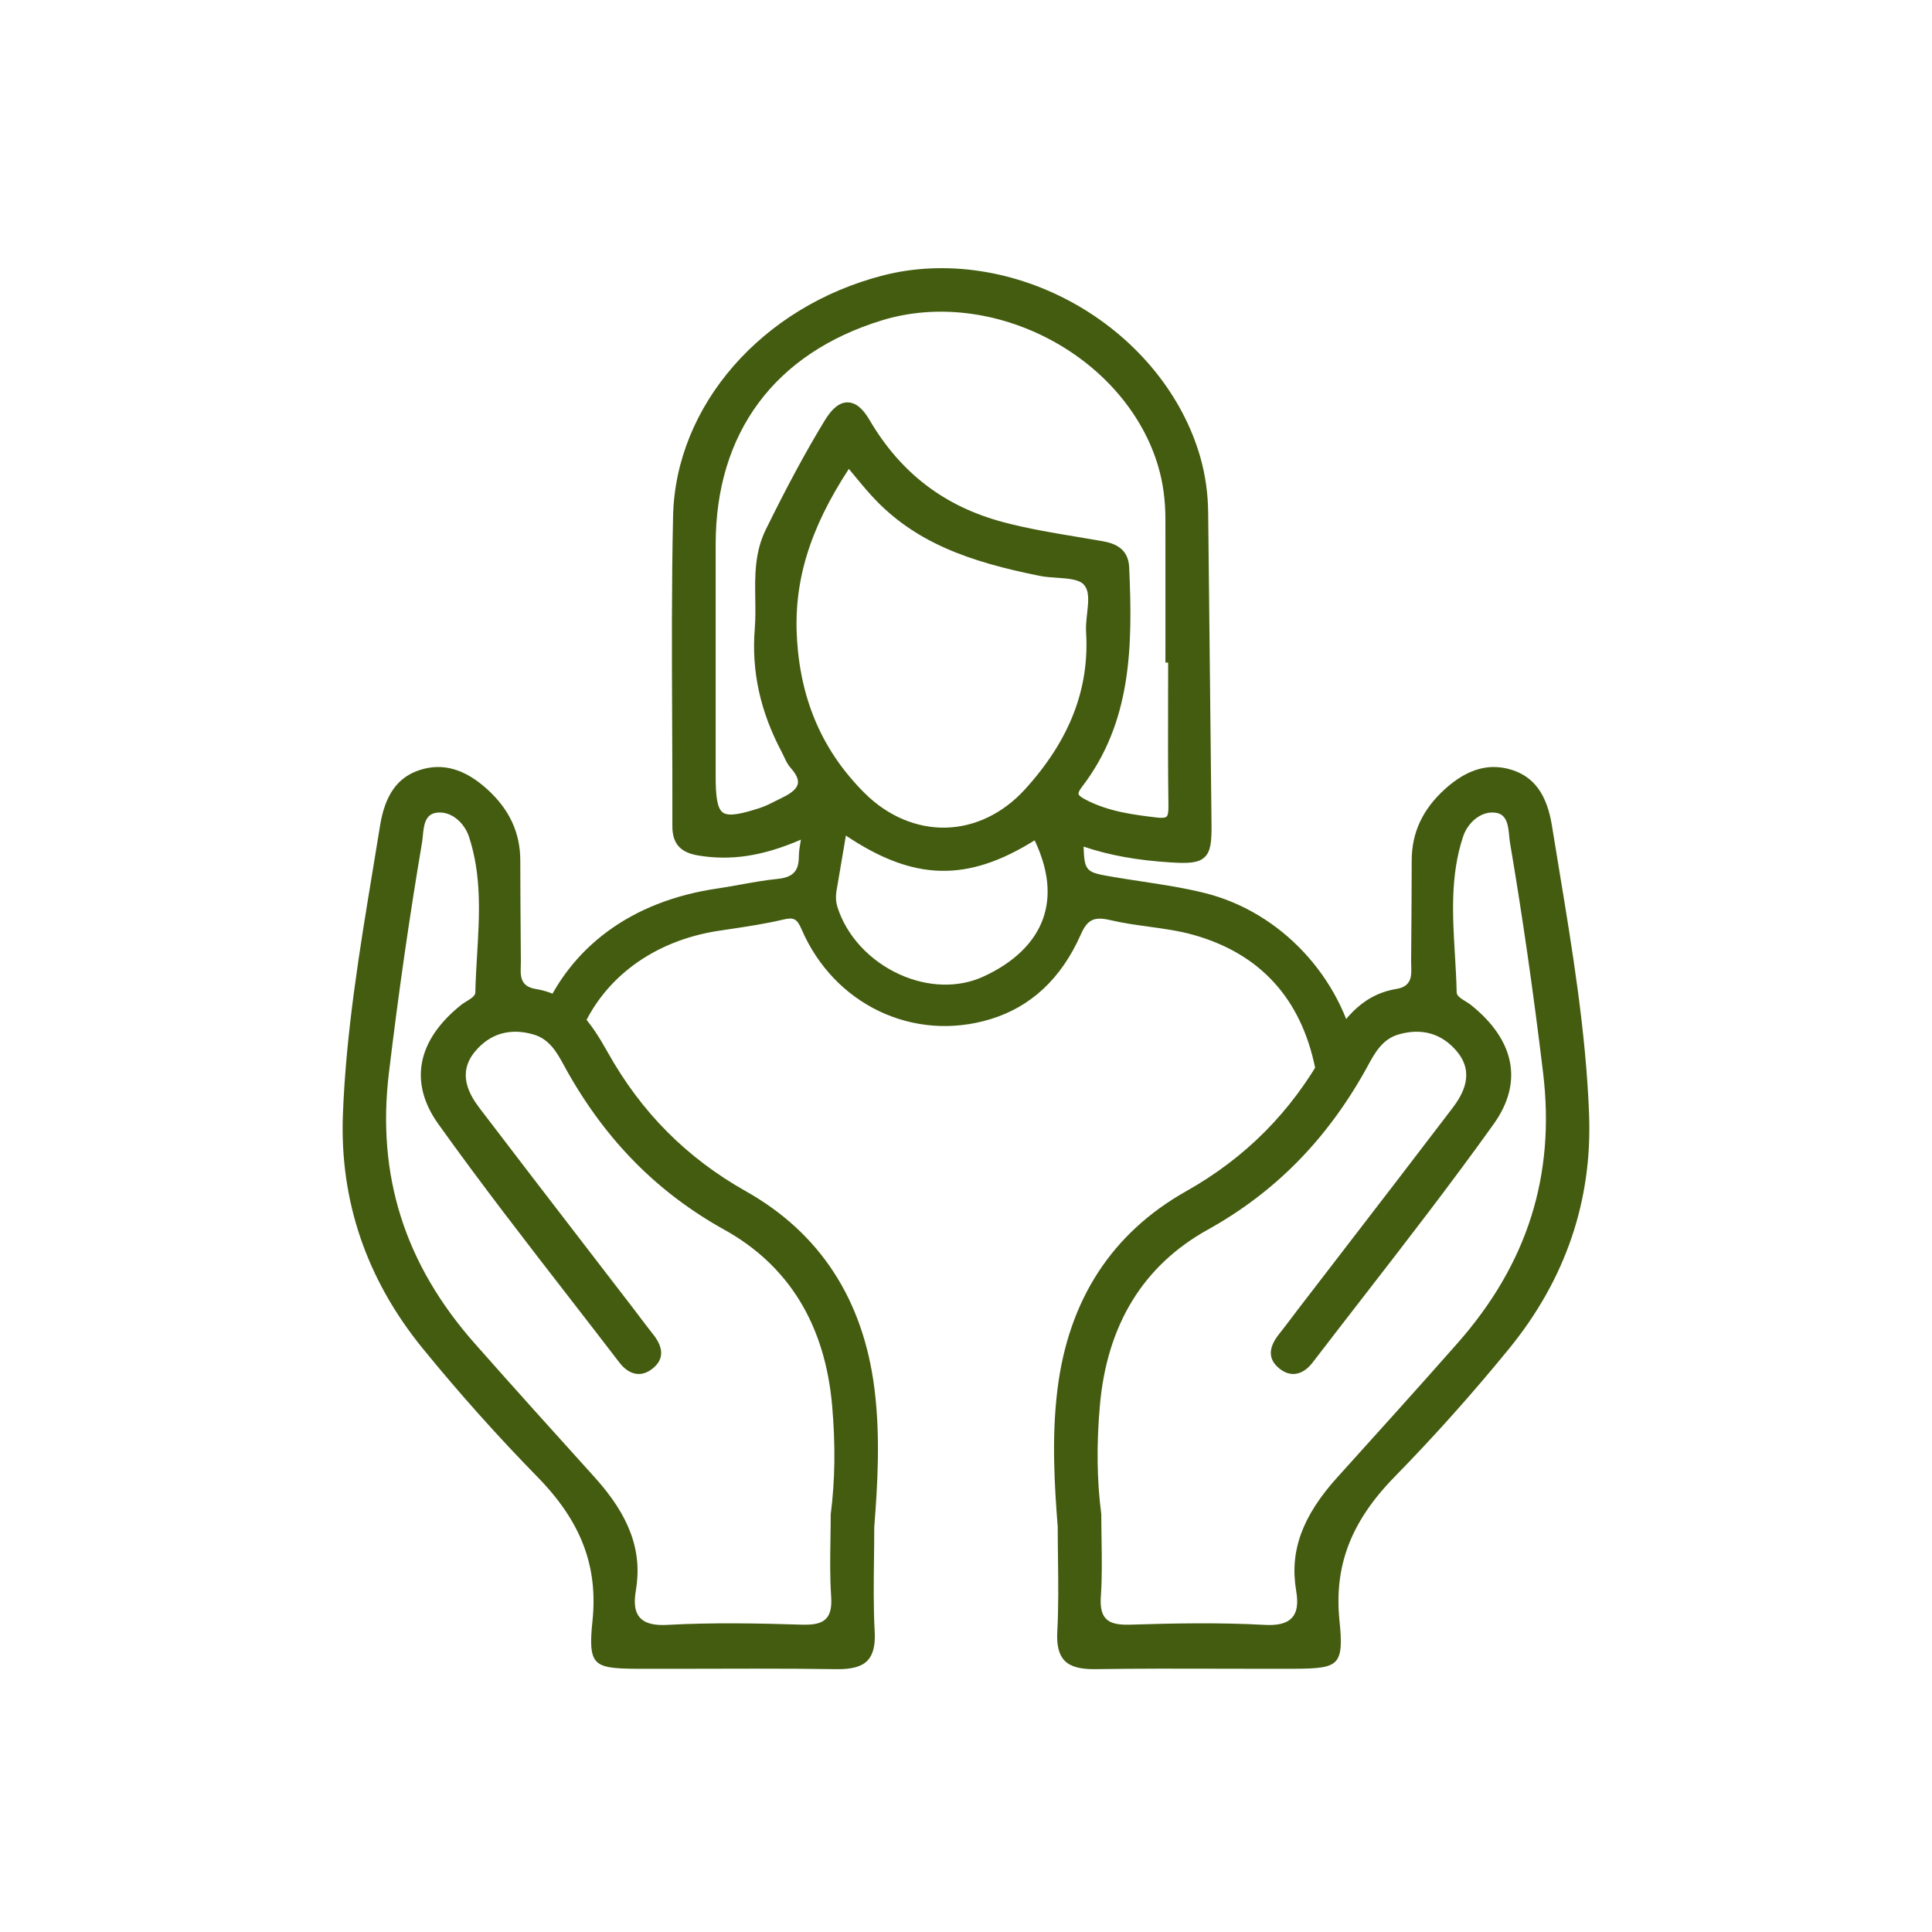
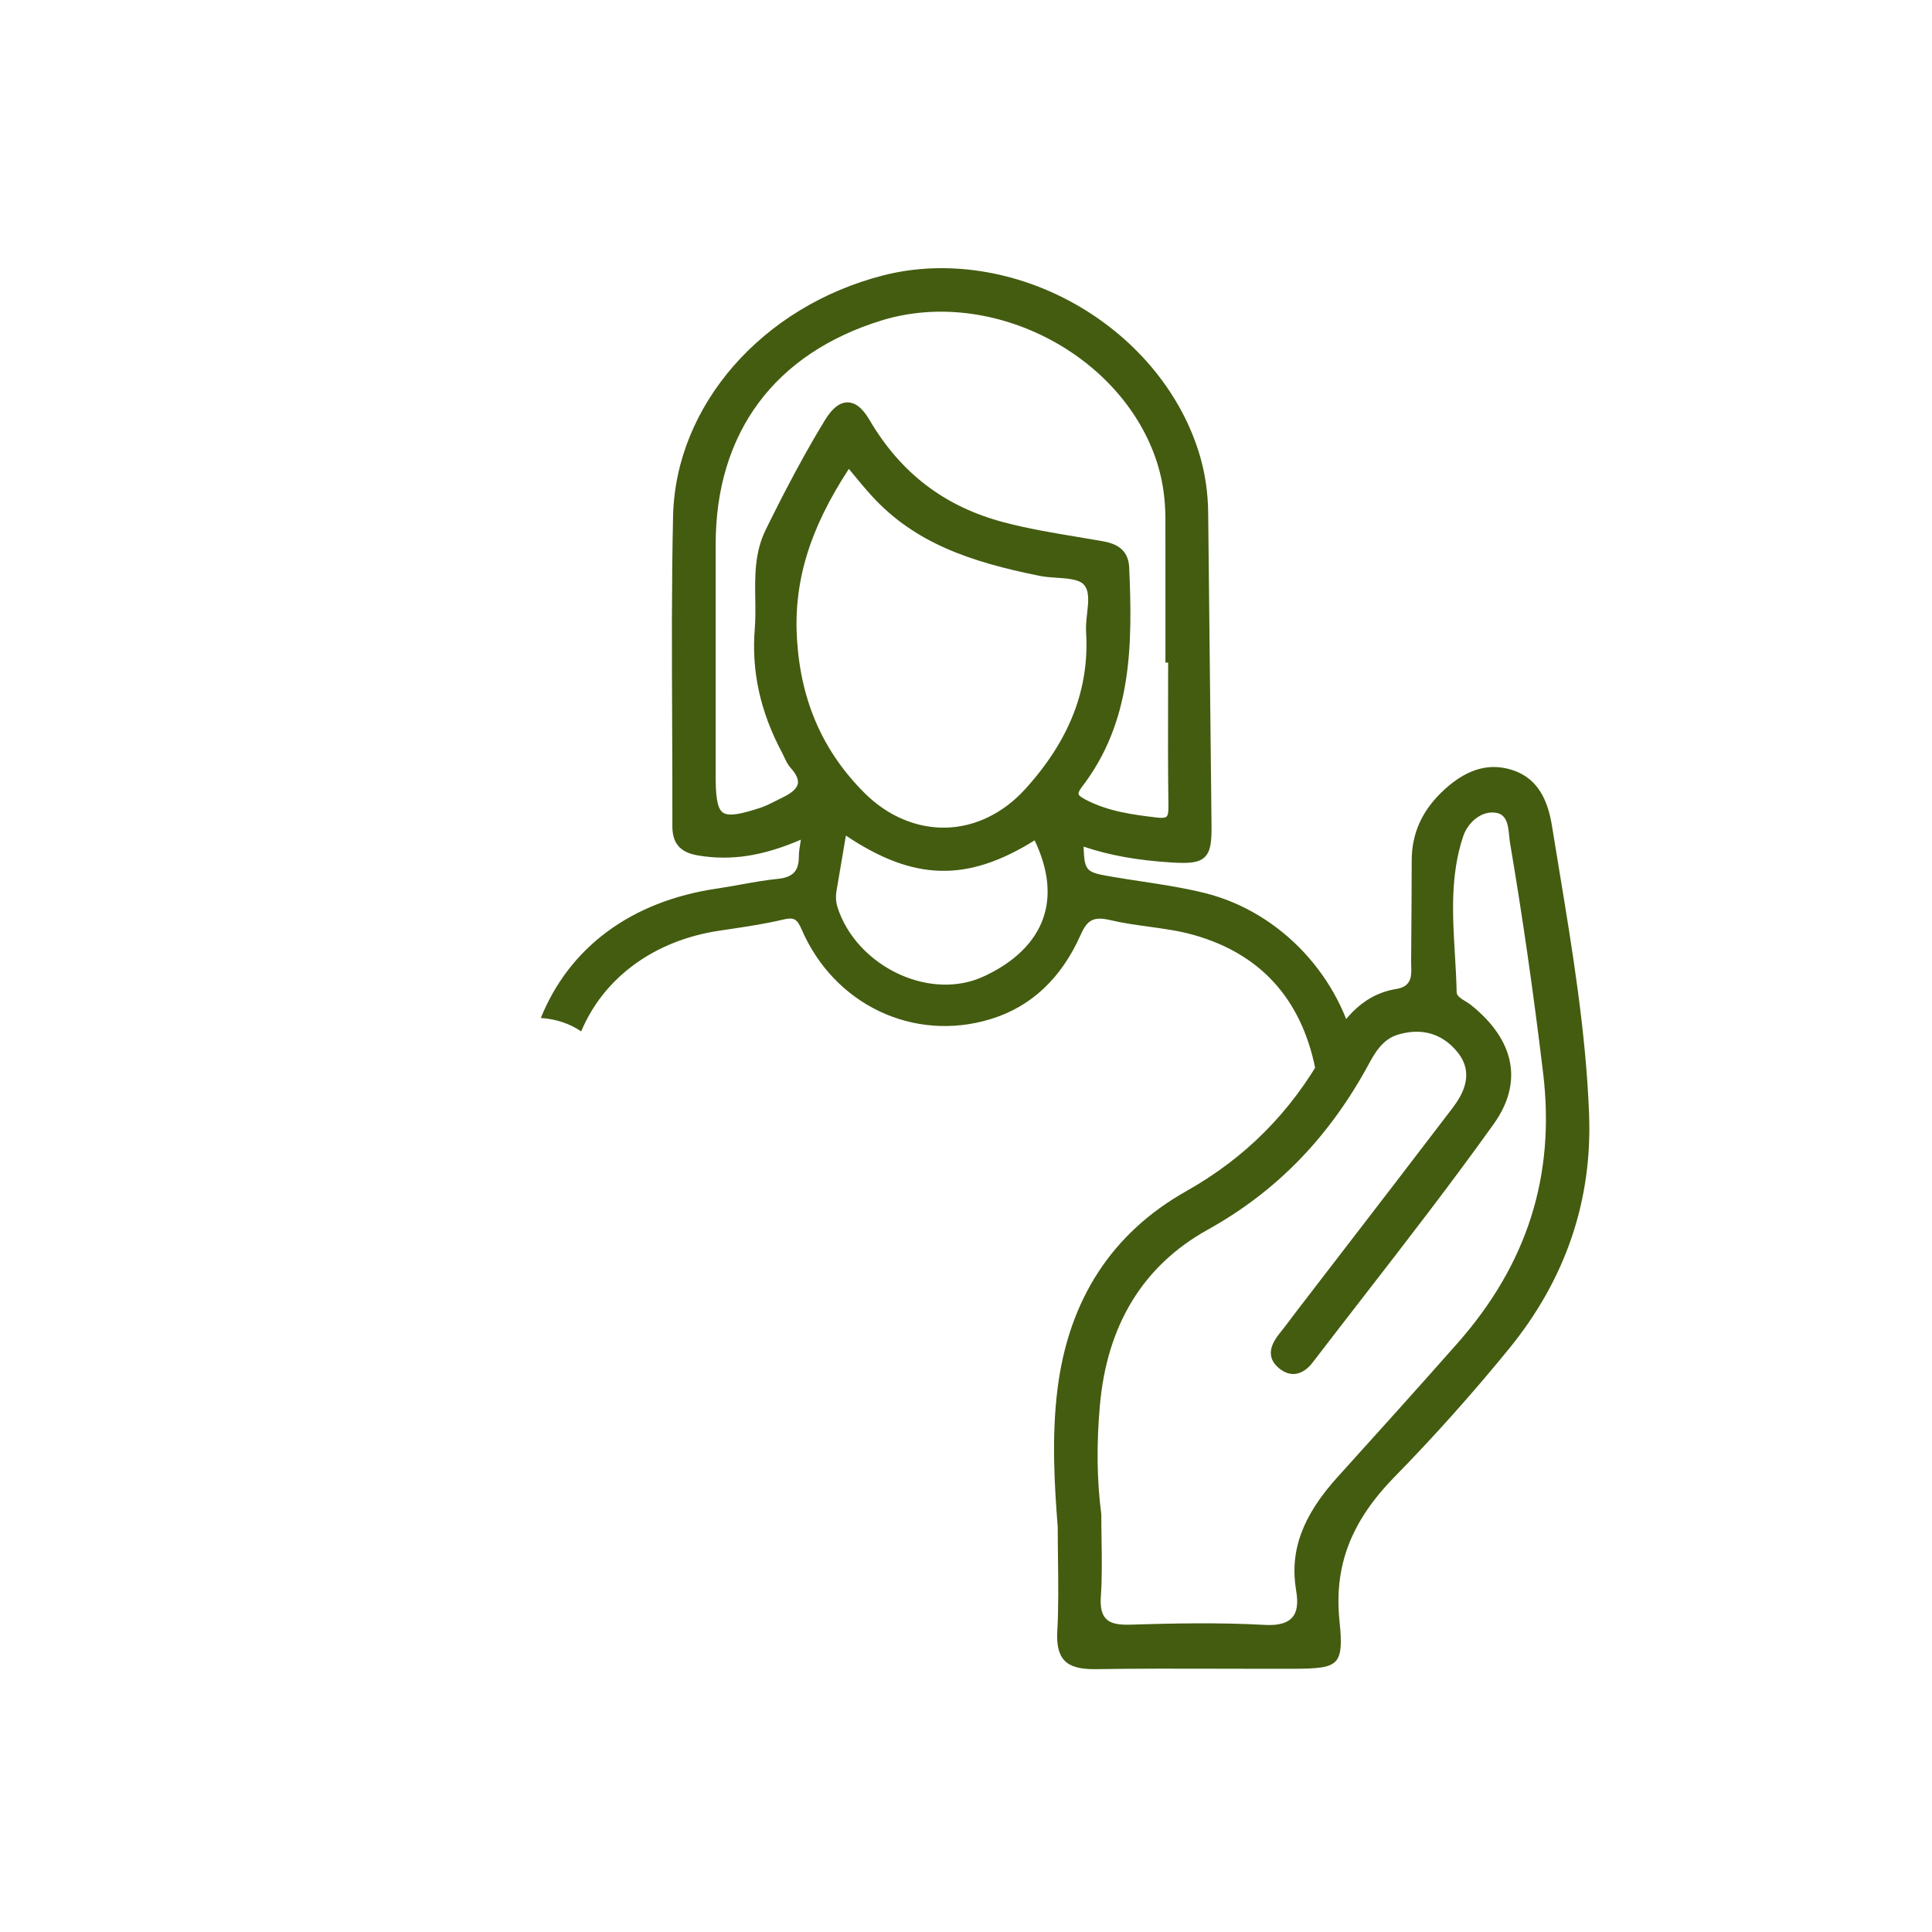
<svg xmlns="http://www.w3.org/2000/svg" id="Layer_1" data-name="Layer 1" viewBox="0 0 512 512">
  <defs>
    <style> .cls-1 { fill: #435c10; } </style>
  </defs>
  <path class="cls-1" d="M421.126,295.368c-.827-21.846-4.434-43.689-7.923-64.812-.646-3.916-1.294-7.832-1.924-11.752-1.325-8.229-4.716-12.929-10.674-14.794-1.588-.496-3.161-.745-4.723-.745-4.378,0-8.674,1.958-13.026,5.913-5.874,5.341-8.733,11.507-8.74,18.853-.008,7.345-.064,14.812-.119,22.034l-.035,4.748c-.002,.398,.011,.804,.025,1.209,.086,2.526,.183,5.389-3.925,6.06-9.867,1.61-14.851,9.171-19.11,16.78-8.912,15.917-20.883,27.961-36.599,36.819-19.671,11.086-31.145,28.725-34.104,52.427-1.59,12.736-.804,25.541,.059,36.544,.001,2.831,.036,5.63,.071,8.429,.079,6.352,.162,12.921-.188,19.365-.195,3.592,.431,6.085,1.913,7.625,1.553,1.615,4.174,2.329,8.216,2.274,11.345-.177,22.882-.147,34.042-.117,6.178,.016,12.354,.034,18.529,.015,6.435-.019,9.568-.318,11.119-2.044,1.558-1.735,1.539-5.177,.981-10.539-1.523-14.608,2.983-26.421,14.61-38.302,10.525-10.755,20.733-22.184,30.338-33.965,14.923-18.3,22.051-39.17,21.186-62.027Zm-66.422,95.801l-.278,.308c-9.335,10.337-12.706,19.616-10.928,30.087,.575,3.394,.235,5.658-1.072,7.121-1.175,1.316-3.157,1.962-6.041,1.962-.384,0-.784-.012-1.199-.035-12.014-.659-24.263-.417-35.708-.058-3.317,.098-5.222-.373-6.394-1.589-1.117-1.16-1.546-3.023-1.35-5.864,.349-5.042,.267-10.206,.188-15.2-.034-2.2-.069-4.4-.069-6.598-1.164-8.987-1.289-18.425-.378-28.8,1.884-21.443,11.499-37.127,28.575-46.615,17.689-9.829,31.348-23.635,41.76-42.208,.229-.409,.456-.827,.685-1.248,1.782-3.281,3.802-7,8-8.249,6.273-1.868,11.689-.294,15.67,4.544,4.714,5.73,1.518,11.304-1.297,14.998-9.681,12.708-19.587,25.58-29.166,38.028-3.778,4.908-7.554,9.816-11.327,14.725-.652,.849-1.297,1.704-1.942,2.558-1.131,1.498-2.301,3.048-3.493,4.542-2.887,3.623-2.874,6.664,.04,9.039,1.406,1.148,2.847,1.643,4.301,1.473,1.634-.19,3.221-1.237,4.59-3.024,4.394-5.736,8.822-11.448,13.249-17.162,11.584-14.95,23.564-30.408,34.734-46.046,7.819-10.947,5.673-22.148-6.043-31.536-.387-.31-.905-.63-1.407-.939-1.21-.746-2.354-1.451-2.373-2.369-.067-3.335-.27-6.739-.466-10.033-.618-10.354-1.258-21.061,2.199-31.363,1.215-3.62,4.842-6.923,8.807-6.203,2.832,.52,3.122,3.484,3.378,6.098,.063,.644,.124,1.276,.223,1.857,3.303,19.486,6.169,39.407,8.76,60.903,3.283,27.224-4.141,50.68-22.696,71.711-10.419,11.809-21.151,23.692-31.53,35.184Z" />
-   <path class="cls-1" d="M231.69,404.686c.863-11.041,1.649-23.851,.06-36.577-2.959-23.701-14.433-41.34-34.105-52.427-15.715-8.858-27.686-20.902-36.598-36.819-4.26-7.609-9.245-15.171-19.11-16.78-4.107-.67-4.011-3.532-3.925-6.058,.013-.406,.027-.812,.024-1.212l-.035-4.748c-.055-7.222-.111-14.689-.119-22.034-.008-7.346-2.866-13.513-8.74-18.853-5.902-5.366-11.708-7.057-17.748-5.167-5.959,1.865-9.35,6.566-10.674,14.794-.631,3.923-1.279,7.842-1.926,11.761-3.488,21.12-7.096,42.959-7.921,64.802-.865,22.858,6.262,43.727,21.184,62.027,9.608,11.783,19.816,23.212,30.339,33.965,11.627,11.881,16.133,23.694,14.61,38.302-.558,5.362-.577,8.805,.981,10.539,1.551,1.726,4.683,2.025,11.118,2.044,6.178,.018,12.354,0,18.529-.015,4.258-.012,8.571-.023,12.907-.023,7.029,0,14.119,.03,21.136,.14,4.051,.054,6.662-.659,8.216-2.274,1.482-1.54,2.108-4.034,1.913-7.625-.351-6.444-.268-13.011-.188-19.363,.035-2.8,.07-5.6,.07-8.398Zm-11.425,18.415c.196,2.842-.233,4.705-1.35,5.865-1.171,1.215-3.083,1.685-6.394,1.588-11.446-.358-23.691-.6-35.707,.058-.416,.023-.816,.035-1.199,.035-2.884,0-4.867-.646-6.041-1.962-1.307-1.464-1.648-3.727-1.073-7.121,1.778-10.473-1.593-19.752-10.928-30.087l-.278-.308c-10.378-11.492-21.111-23.376-31.53-35.184-18.555-21.031-25.979-44.487-22.696-71.711,2.589-21.475,5.454-41.396,8.76-60.903,.099-.58,.161-1.213,.223-1.857,.256-2.614,.546-5.578,3.378-6.098,3.978-.723,7.594,2.584,8.808,6.203,3.455,10.304,2.817,21.012,2.199,31.368-.197,3.292-.4,6.695-.467,10.028-.018,.918-1.162,1.623-2.373,2.369-.501,.309-1.02,.629-1.407,.939-11.715,9.389-13.861,20.59-6.043,31.536,11.167,15.634,23.143,31.088,34.725,46.034,4.431,5.717,8.861,11.434,13.259,17.174,1.369,1.788,2.955,2.833,4.589,3.024,1.444,.17,2.895-.325,4.302-1.473,2.913-2.376,2.927-5.417,.038-9.039-1.183-1.483-2.344-3.021-3.468-4.51-.653-.865-1.306-1.73-1.967-2.59-3.838-4.995-7.679-9.987-11.522-14.978-9.515-12.366-19.355-25.152-28.972-37.776-2.814-3.695-6.01-9.269-1.297-14.998,3.982-4.838,9.398-6.412,15.67-4.544,4.198,1.249,6.217,4.967,8,8.247,.229,.422,.456,.841,.686,1.25,10.409,18.572,24.069,32.38,41.76,42.208,17.076,9.488,26.689,25.172,28.574,46.615,.91,10.375,.786,19.814-.381,28.854,.003,2.143-.031,4.343-.066,6.543-.078,4.995-.159,10.16,.188,15.201Z" />
  <path class="cls-1" d="M359.539,279.546c-3.978-20.406-19.971-37.841-40.283-42.889-5.526-1.373-11.247-2.241-16.779-3.081l-.165-.025c-2.446-.372-4.891-.743-7.326-1.16-7.074-1.208-7.603-1.298-7.83-8.03,6.878,2.32,14.324,3.659,23.345,4.204,4.531,.274,7.124,.129,8.74-1.408,1.603-1.526,1.873-4.08,1.826-8.561-.144-13.787-.294-27.572-.443-41.359-.151-13.792-.3-27.585-.444-41.378-.054-5.076-.748-9.995-2.062-14.619-4.667-16.42-16.589-31.14-32.71-40.386-16.121-9.248-34.856-12.112-51.401-7.86-32.099,8.25-54.976,34.469-55.631,63.76-.407,18.214-.325,36.709-.246,54.594,.04,9.032,.08,18.37,.058,27.607-.01,4.554,2.07,6.941,6.744,7.737,8.735,1.483,17.196,.199,27.317-4.172-.014,.082-.029,.166-.043,.251-.254,1.497-.495,2.912-.504,4.342-.023,3.771-1.607,5.398-5.648,5.806-3.311,.332-6.61,.927-9.844,1.511-2.031,.366-4.13,.745-6.194,1.047-22.742,3.336-39.11,15.565-46.692,34.3,4.066,.252,7.767,1.542,10.699,3.555,5.907-14.123,19.19-24.046,36.457-26.669l2.676-.401c4.759-.71,9.68-1.445,14.445-2.578,2.769-.655,3.626-.195,4.833,2.598,8.626,19.976,29.662,29.989,50.025,23.812,10.75-3.263,18.808-10.801,23.949-22.403,1.794-4.051,3.506-4.87,7.967-3.828,3.322,.784,6.755,1.256,10.104,1.716,3.926,.54,7.986,1.097,11.793,2.168,17.637,4.956,28.492,16.82,32.264,35.261,.026,.129,.043,.242,.062,.365l.143,.886,.661,.207c.894,.282,1.765,.568,2.614,.857,1.415-2.663,4.143-4.756,7.522-5.776Zm-83.088-36.172c-2.255,6.413-7.775,11.767-15.967,15.483-6.532,2.963-14.531,2.754-21.95-.572-8.018-3.594-14.226-10.299-16.607-17.937-.427-1.368-.498-2.814-.218-4.424,.642-3.675,1.26-7.354,1.904-11.19l.555-3.299c18.004,12.064,32.144,12.416,50.025,1.264,3.631,7.649,4.39,14.602,2.256,20.674Zm-4.809-34.204c-5.788,6.364-13.242,9.975-20.989,10.164-7.748,.167-15.415-3.07-21.512-9.148-10.983-10.948-16.843-24.191-17.912-40.49-1.007-15.338,3.229-29.378,13.724-45.436,.401,.483,.804,.971,1.221,1.477,1.589,1.924,3.09,3.741,4.713,5.531,11.366,12.541,26.053,17.6,44.608,21.338,1.456,.294,3.046,.401,4.587,.506,2.827,.192,5.749,.392,7.068,1.744,1.623,1.662,1.294,4.607,.947,7.723-.184,1.647-.374,3.35-.275,4.955,.925,15.028-4.368,28.647-16.181,41.637Zm14.185,1.26c-.045-.211,.003-.728,.847-1.824,13.263-17.221,13.514-37.388,12.568-58.266-.228-5.076-3.93-6.373-7.131-6.936-2.132-.376-4.266-.73-6.399-1.084-6.517-1.082-13.257-2.2-19.783-3.931-15.628-4.144-27.248-13.019-35.521-27.132-1.812-3.092-3.698-4.602-5.804-4.621-2.098,0-4.062,1.549-6.005,4.735-4.976,8.162-9.954,17.375-15.667,28.997-2.968,6.039-2.872,12.294-2.778,18.368,.04,2.585,.08,5.256-.129,7.841-.915,11.278,1.438,22.012,7.192,32.817,.201,.38,.386,.776,.576,1.187,.468,1.009,.953,2.053,1.737,2.92,1.486,1.648,2.126,3.062,1.902,4.202-.246,1.247-1.595,2.466-4.011,3.624-.589,.283-1.173,.58-1.766,.883-1.349,.689-2.743,1.402-4.149,1.863-4.825,1.582-8.363,2.403-9.955,1.248-1.569-1.136-1.891-4.659-1.891-9.599v-61.469c.001-29.577,15.659-50.661,44.088-59.367,14.194-4.351,30.54-2.429,44.842,5.267,13.976,7.521,24.307,19.705,28.345,33.427,1.279,4.344,1.904,8.927,1.912,14.012,.013,8.264,.011,16.526,.009,24.791l-.002,13.214h.718c-.002,3.161-.009,6.322-.016,9.482-.022,9.325-.045,18.968,.093,28.52,.023,1.608-.133,2.476-.507,2.812-.361,.322-1.213,.407-2.532,.248-6.016-.722-12.834-1.542-18.937-4.758-1.176-.62-1.763-1.087-1.848-1.471Z" />
</svg>